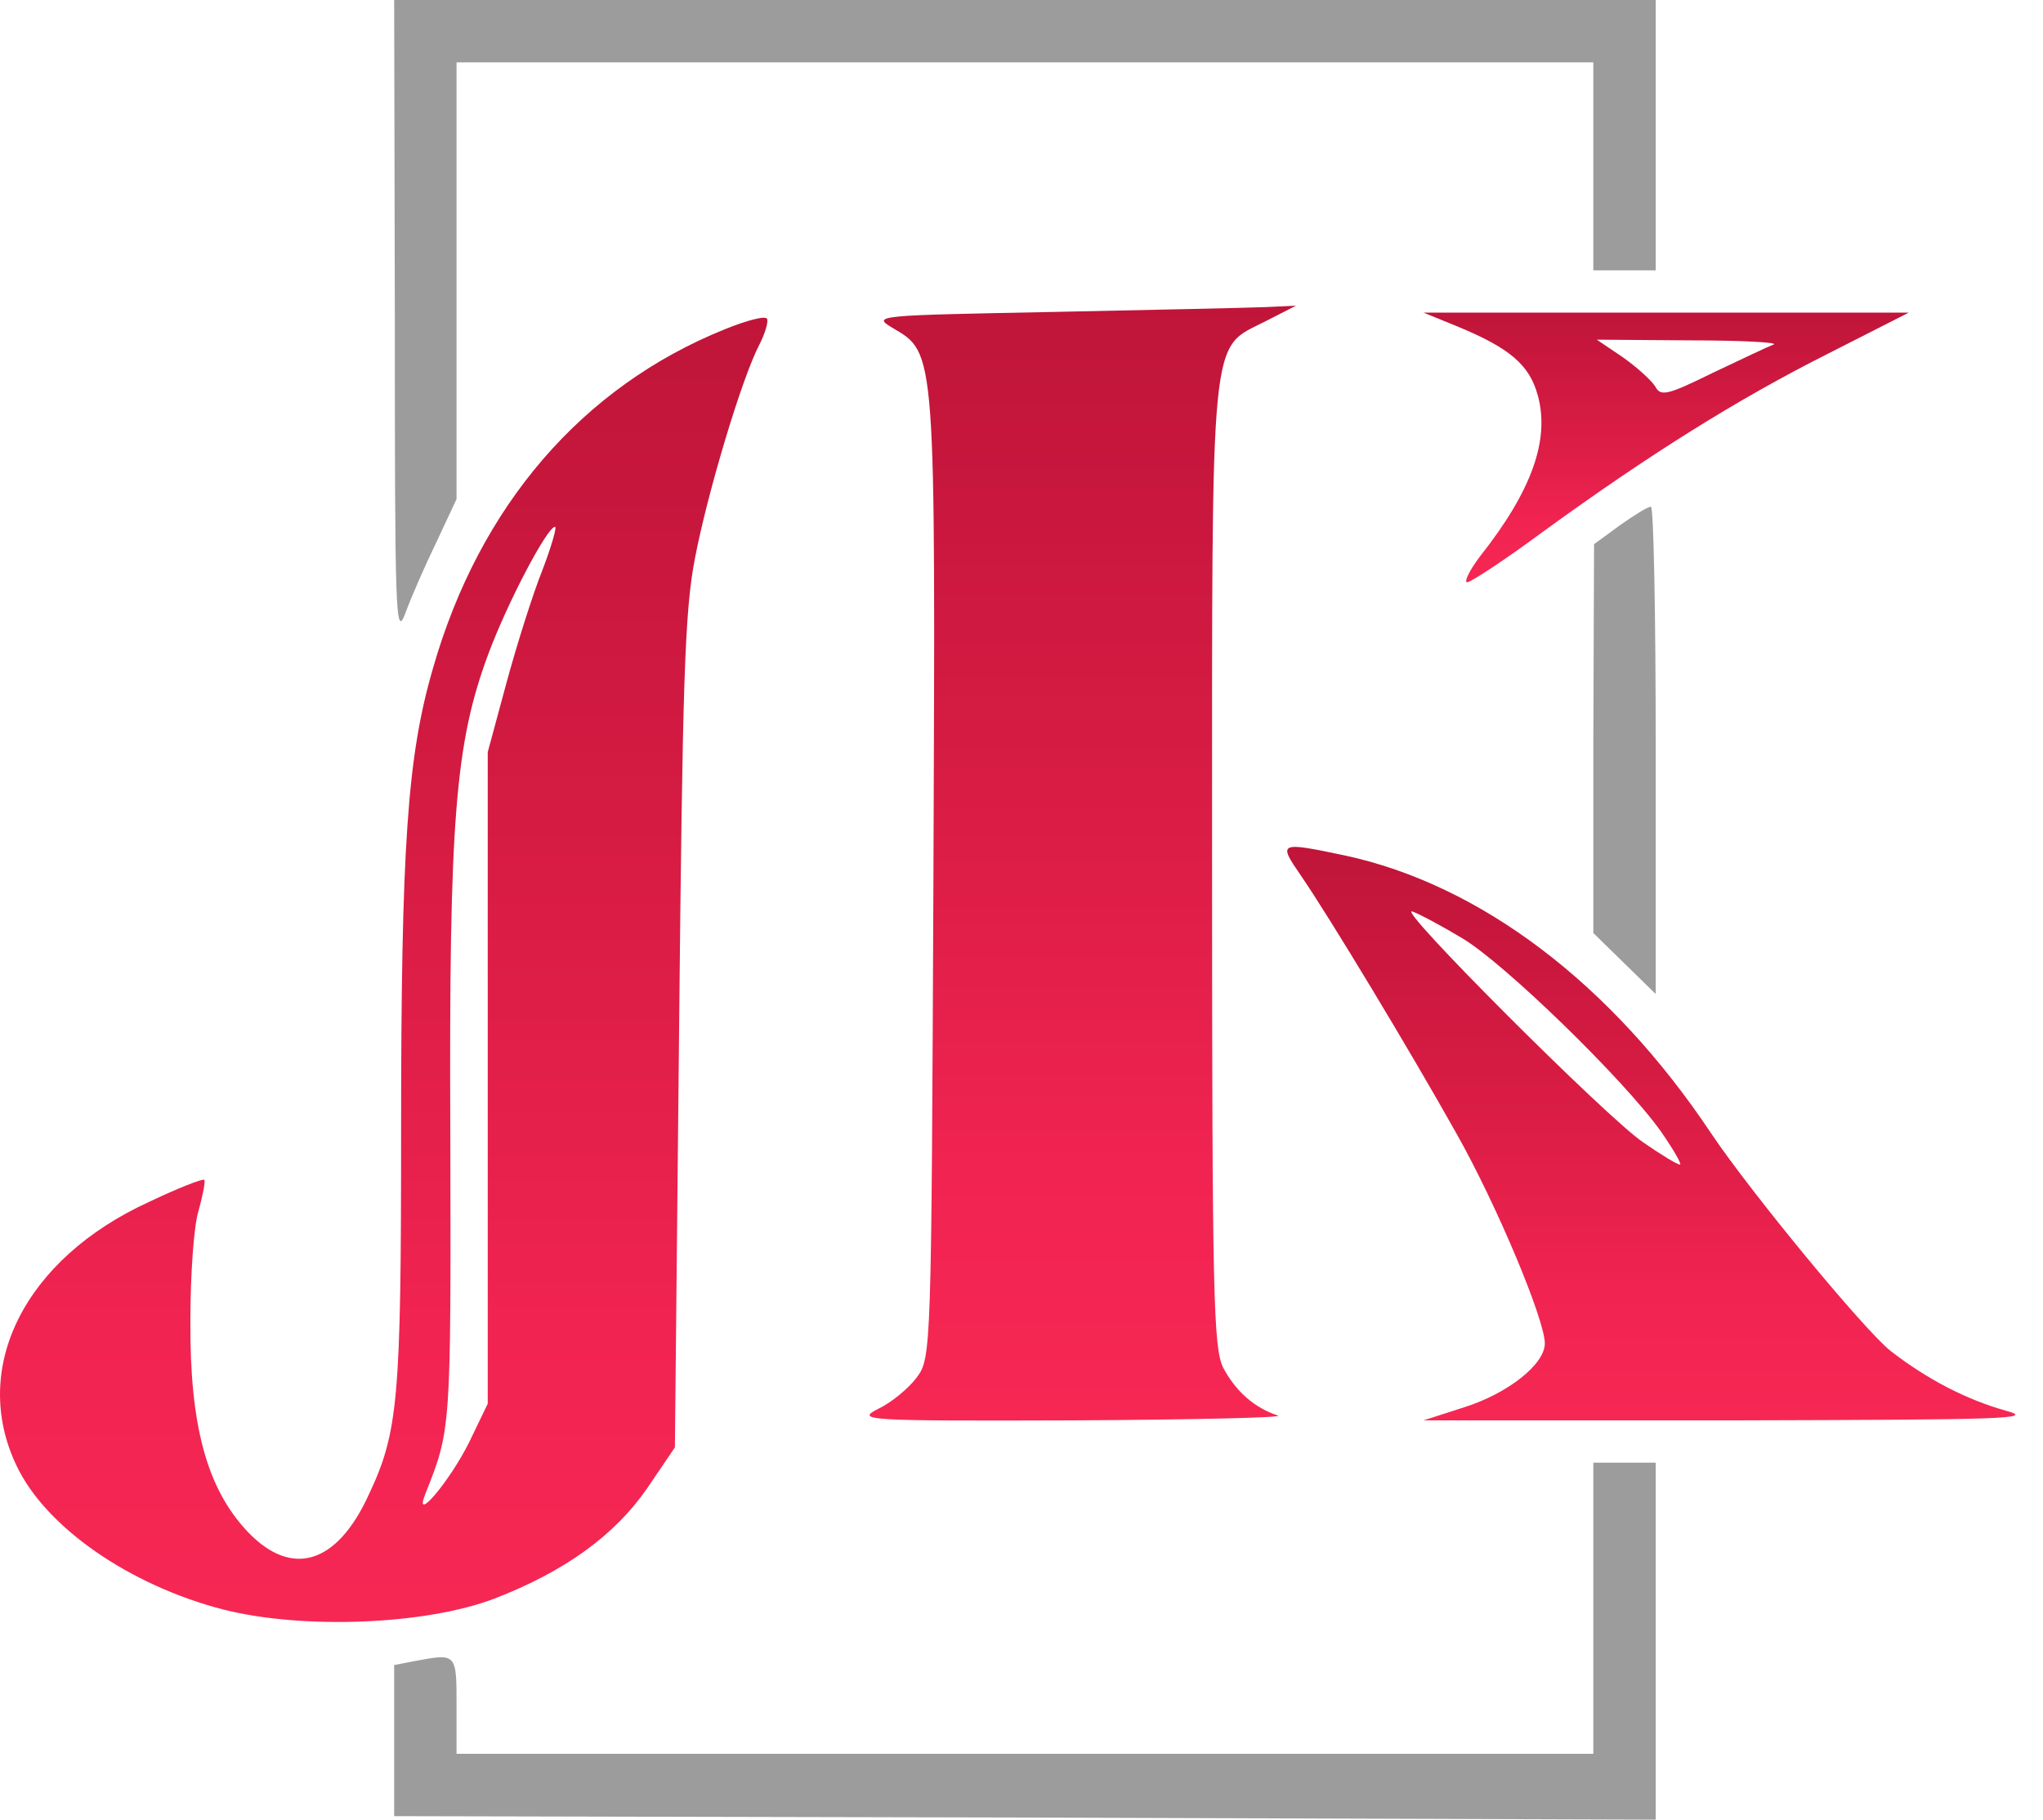
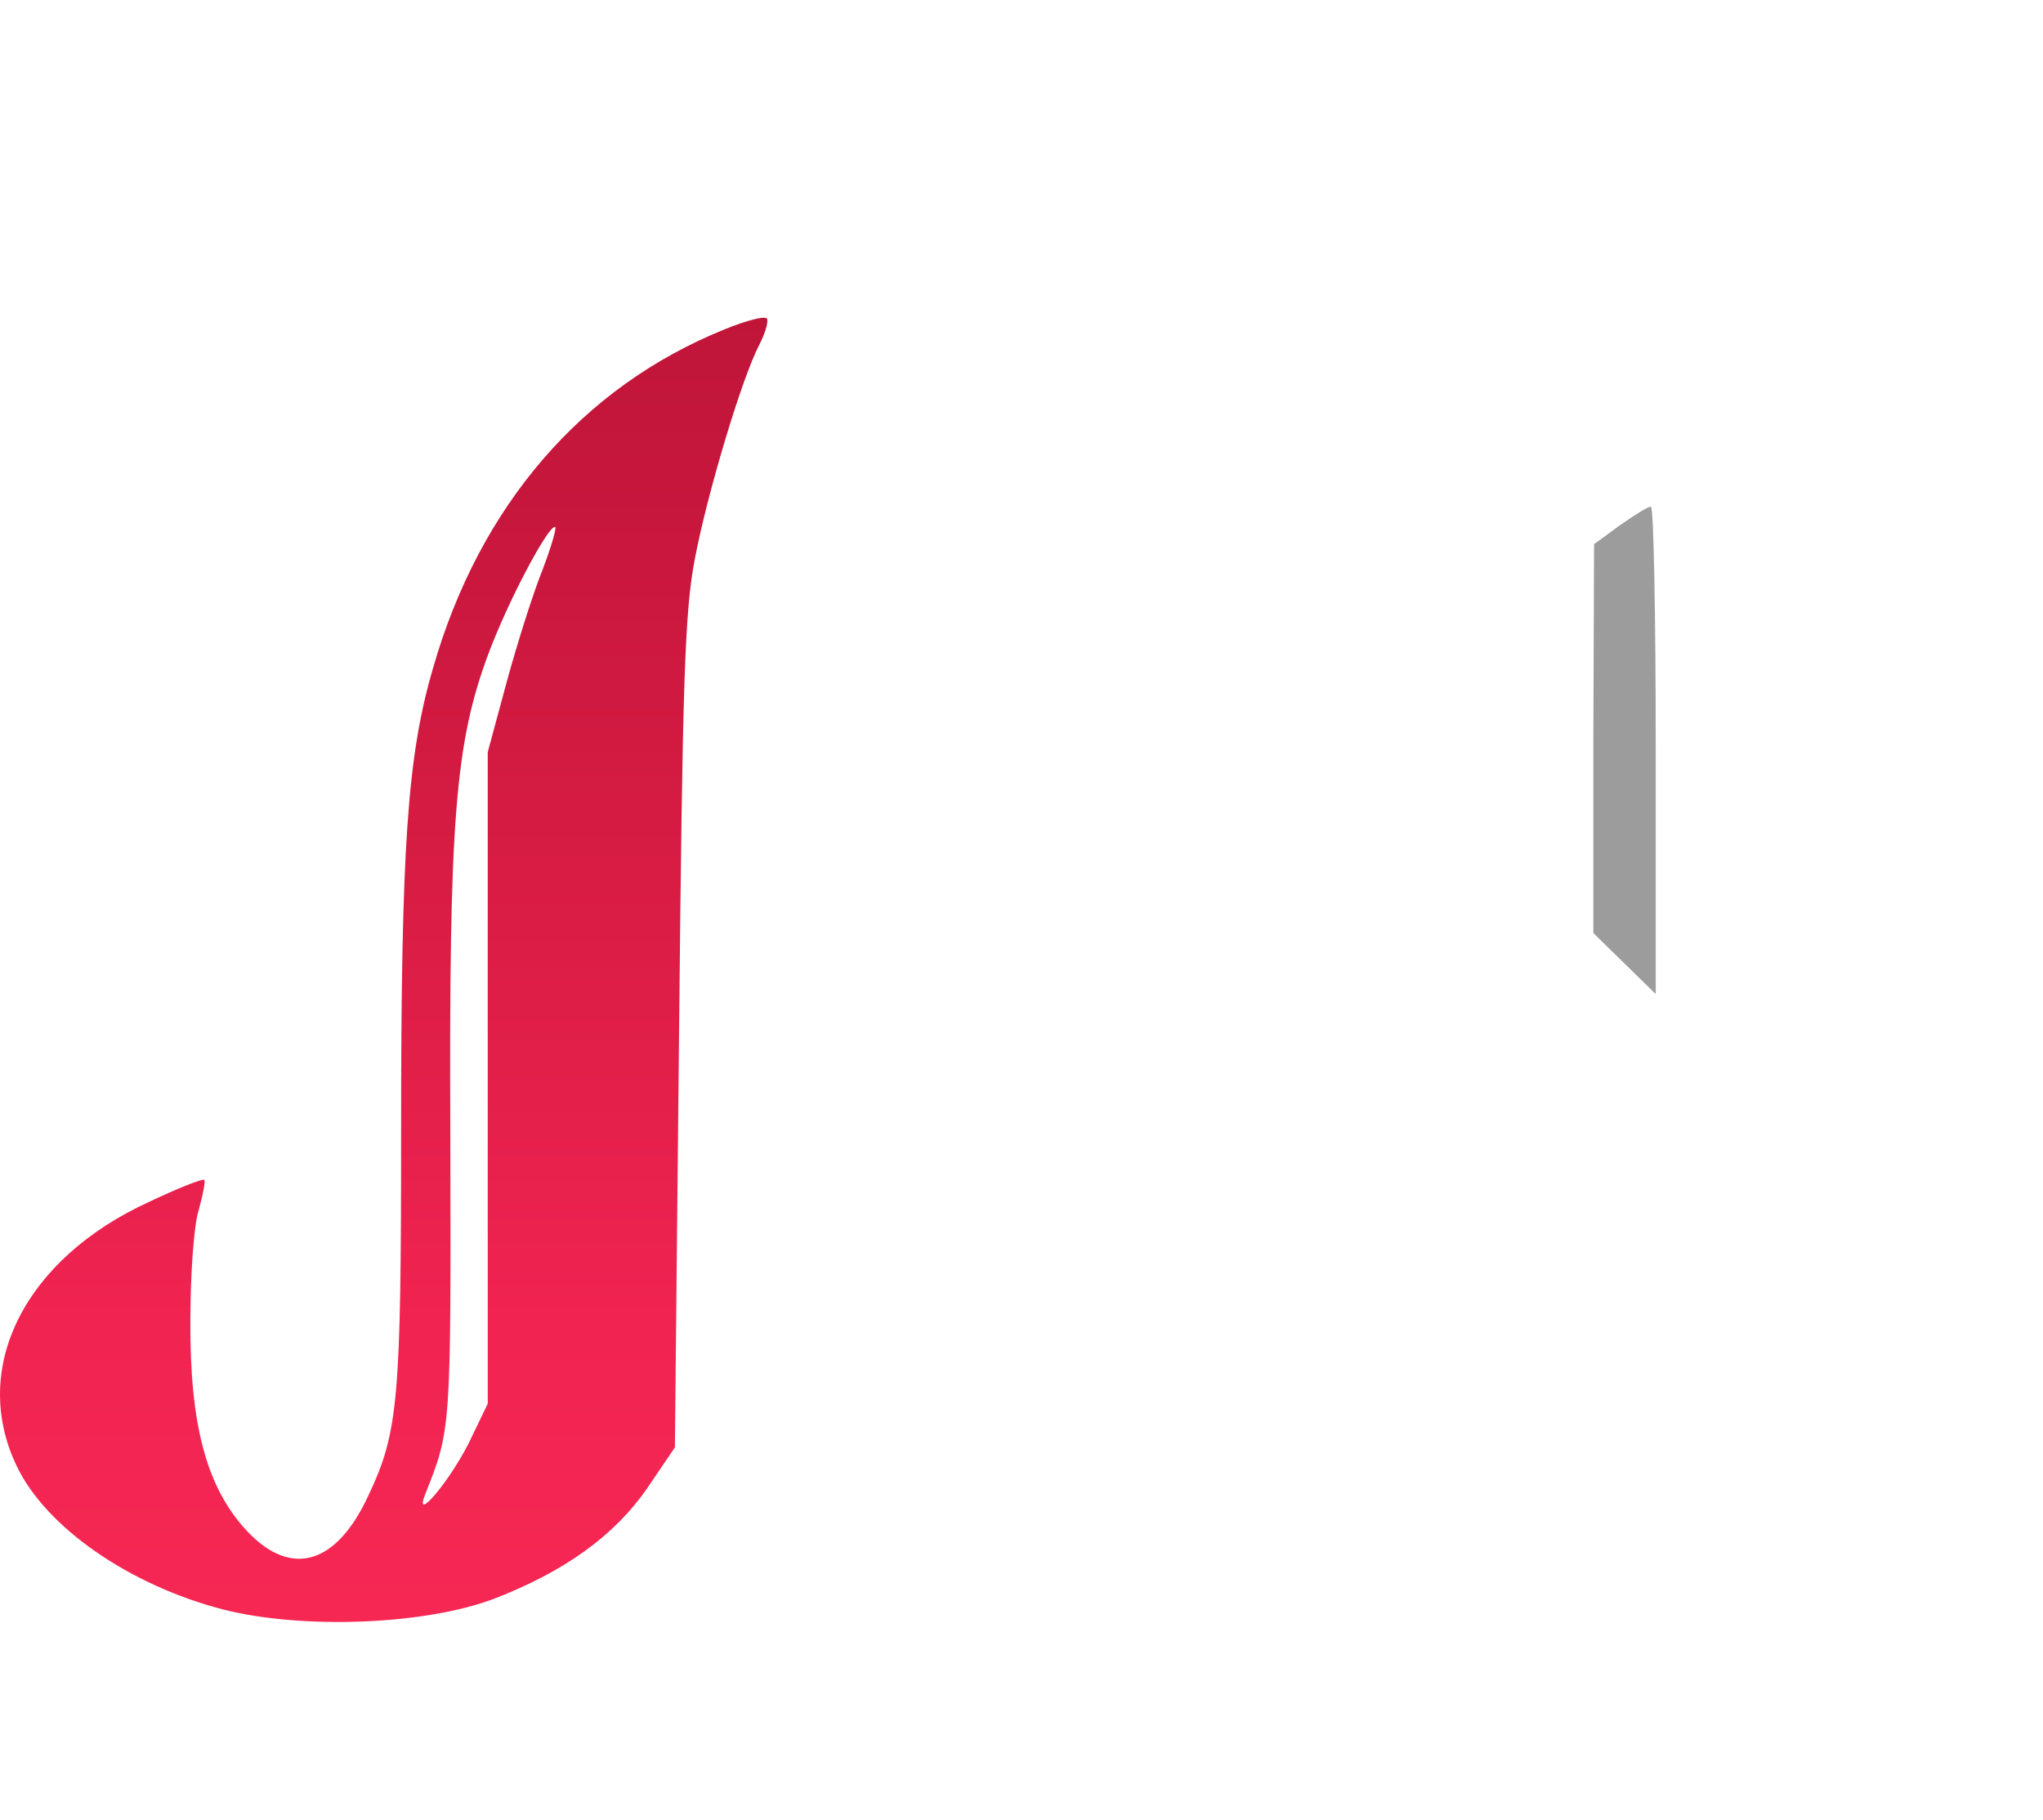
<svg xmlns="http://www.w3.org/2000/svg" width="64" height="57" viewBox="0 0 64 57" fill="none">
-   <path d="M12.369 10.032C12.369 19.239 12.391 20.021 12.695 19.217C12.869 18.739 13.303 17.741 13.672 16.981L14.302 15.634V8.794V1.954H32.108H49.913V5.211V8.469H50.891H51.868V4.234V3.8147e-06H32.108H12.348L12.369 10.032Z" fill="#9C9C9C" />
-   <path d="M33.019 9.771C27.439 9.88 27.308 9.88 27.96 10.271C29.328 11.074 29.306 10.879 29.241 27.512C29.176 42.299 29.176 42.538 28.72 43.146C28.481 43.472 27.938 43.928 27.526 44.123C26.809 44.493 26.983 44.514 33.627 44.493C37.384 44.471 40.272 44.406 40.033 44.341C39.295 44.102 38.709 43.581 38.318 42.842C38.014 42.213 37.97 40.649 37.97 27.099C37.97 10.054 37.883 10.966 39.664 10.054L40.598 9.576L39.664 9.619C39.143 9.641 36.168 9.706 33.019 9.771Z" fill="url(#paint0_linear_3016_86)" />
  <path d="M22.706 10.314C18.232 12.117 15.019 15.851 13.564 20.933C12.76 23.69 12.565 26.491 12.565 35.438C12.565 43.863 12.478 44.862 11.544 46.838C10.546 49.009 9.134 49.422 7.766 47.989C6.485 46.642 5.942 44.666 5.964 41.366C5.964 39.933 6.072 38.369 6.224 37.913C6.355 37.435 6.441 37.001 6.398 36.958C6.355 36.914 5.573 37.218 4.661 37.653C0.774 39.433 -0.941 42.842 0.514 45.904C1.425 47.837 4.053 49.661 7.006 50.421C9.503 51.05 13.347 50.898 15.496 50.073C17.689 49.226 19.253 48.097 20.273 46.621L21.142 45.339L21.272 32.398C21.381 21.323 21.446 19.152 21.772 17.48C22.163 15.439 23.248 11.813 23.791 10.792C23.965 10.445 24.073 10.097 24.03 9.989C23.987 9.88 23.4 10.032 22.706 10.314ZM16.995 17.849C16.691 18.609 16.191 20.194 15.866 21.389L15.279 23.56V33.766V43.971L14.693 45.187C14.085 46.403 12.934 47.771 13.325 46.794C14.128 44.775 14.128 44.818 14.107 35.59C14.063 25.666 14.259 23.278 15.301 20.477C15.909 18.848 17.147 16.503 17.386 16.503C17.451 16.503 17.277 17.111 16.995 17.849Z" fill="url(#paint1_linear_3016_86)" />
-   <path d="M45.658 10.227C47.286 10.901 47.916 11.422 48.177 12.399C48.546 13.767 48.003 15.352 46.374 17.415C46.027 17.871 45.853 18.24 45.962 18.24C46.07 18.24 47.134 17.545 48.307 16.677C51.651 14.245 54.43 12.507 57.232 11.096L59.794 9.793H52.194H44.594L45.658 10.227ZM55.56 10.792C55.386 10.857 54.517 11.27 53.649 11.682C52.194 12.399 52.02 12.421 51.846 12.095C51.716 11.899 51.26 11.487 50.826 11.183L50.022 10.64L52.954 10.662C54.561 10.662 55.733 10.727 55.56 10.792Z" fill="url(#paint2_linear_3016_86)" />
  <path d="M50.739 16.459L49.936 17.046L49.914 23.126V29.227L50.891 30.183L51.868 31.138V23.495C51.868 19.282 51.803 15.851 51.717 15.873C51.608 15.873 51.174 16.155 50.739 16.459Z" fill="#9C9C9C" />
-   <path d="M40.751 27.425C41.619 28.685 44.138 32.854 45.636 35.525C46.896 37.761 48.394 41.344 48.394 42.082C48.394 42.734 47.243 43.646 45.875 44.08L44.594 44.493H54.257C62.834 44.471 63.789 44.449 62.834 44.189C61.596 43.841 60.38 43.211 59.229 42.321C58.404 41.67 54.843 37.349 53.605 35.503C50.479 30.813 46.375 27.707 42.119 26.795C40.056 26.361 40.034 26.383 40.751 27.425ZM45.788 29.379C47.091 30.139 50.891 33.831 52.042 35.459C52.433 36.024 52.693 36.48 52.628 36.48C52.541 36.48 52.042 36.176 51.477 35.785C50.37 35.047 43.66 28.337 44.247 28.554C44.442 28.619 45.137 28.989 45.788 29.379Z" fill="url(#paint3_linear_3016_86)" />
-   <path d="M49.913 50.377V54.937H32.108H14.302V53.417C14.302 51.789 14.302 51.789 13.021 52.027L12.348 52.158V54.525V56.891L32.108 56.935L51.868 57V51.398V45.817H50.891H49.913V50.377Z" fill="#9C9C9C" />
  <defs>
    <linearGradient id="paint0_linear_3016_86" x1="33.919" y1="44.498" x2="33.919" y2="9.576" gradientUnits="userSpaceOnUse">
      <stop stop-color="#F62753" />
      <stop offset="0.23" stop-color="#F12351" />
      <stop offset="0.376" stop-color="#E5204B" />
      <stop offset="0.626" stop-color="#D51B42" />
      <stop offset="0.808" stop-color="#CA173E" />
      <stop offset="1" stop-color="#C01539" />
    </linearGradient>
    <linearGradient id="paint1_linear_3016_86" x1="12.02" y1="50.808" x2="12.02" y2="9.953" gradientUnits="userSpaceOnUse">
      <stop stop-color="#F62753" />
      <stop offset="0.23" stop-color="#F12351" />
      <stop offset="0.376" stop-color="#E5204B" />
      <stop offset="0.626" stop-color="#D51B42" />
      <stop offset="0.808" stop-color="#CA173E" />
      <stop offset="1" stop-color="#C01539" />
    </linearGradient>
    <linearGradient id="paint2_linear_3016_86" x1="52.194" y1="18.24" x2="52.194" y2="9.793" gradientUnits="userSpaceOnUse">
      <stop stop-color="#F62753" />
      <stop offset="0.23" stop-color="#F12351" />
      <stop offset="0.376" stop-color="#E5204B" />
      <stop offset="0.626" stop-color="#D51B42" />
      <stop offset="0.808" stop-color="#CA173E" />
      <stop offset="1" stop-color="#C01539" />
    </linearGradient>
    <linearGradient id="paint3_linear_3016_86" x1="51.728" y1="44.493" x2="51.728" y2="26.529" gradientUnits="userSpaceOnUse">
      <stop stop-color="#F62753" />
      <stop offset="0.23" stop-color="#F12351" />
      <stop offset="0.376" stop-color="#E5204B" />
      <stop offset="0.626" stop-color="#D51B42" />
      <stop offset="0.808" stop-color="#CA173E" />
      <stop offset="1" stop-color="#C01539" />
    </linearGradient>
  </defs>
</svg>